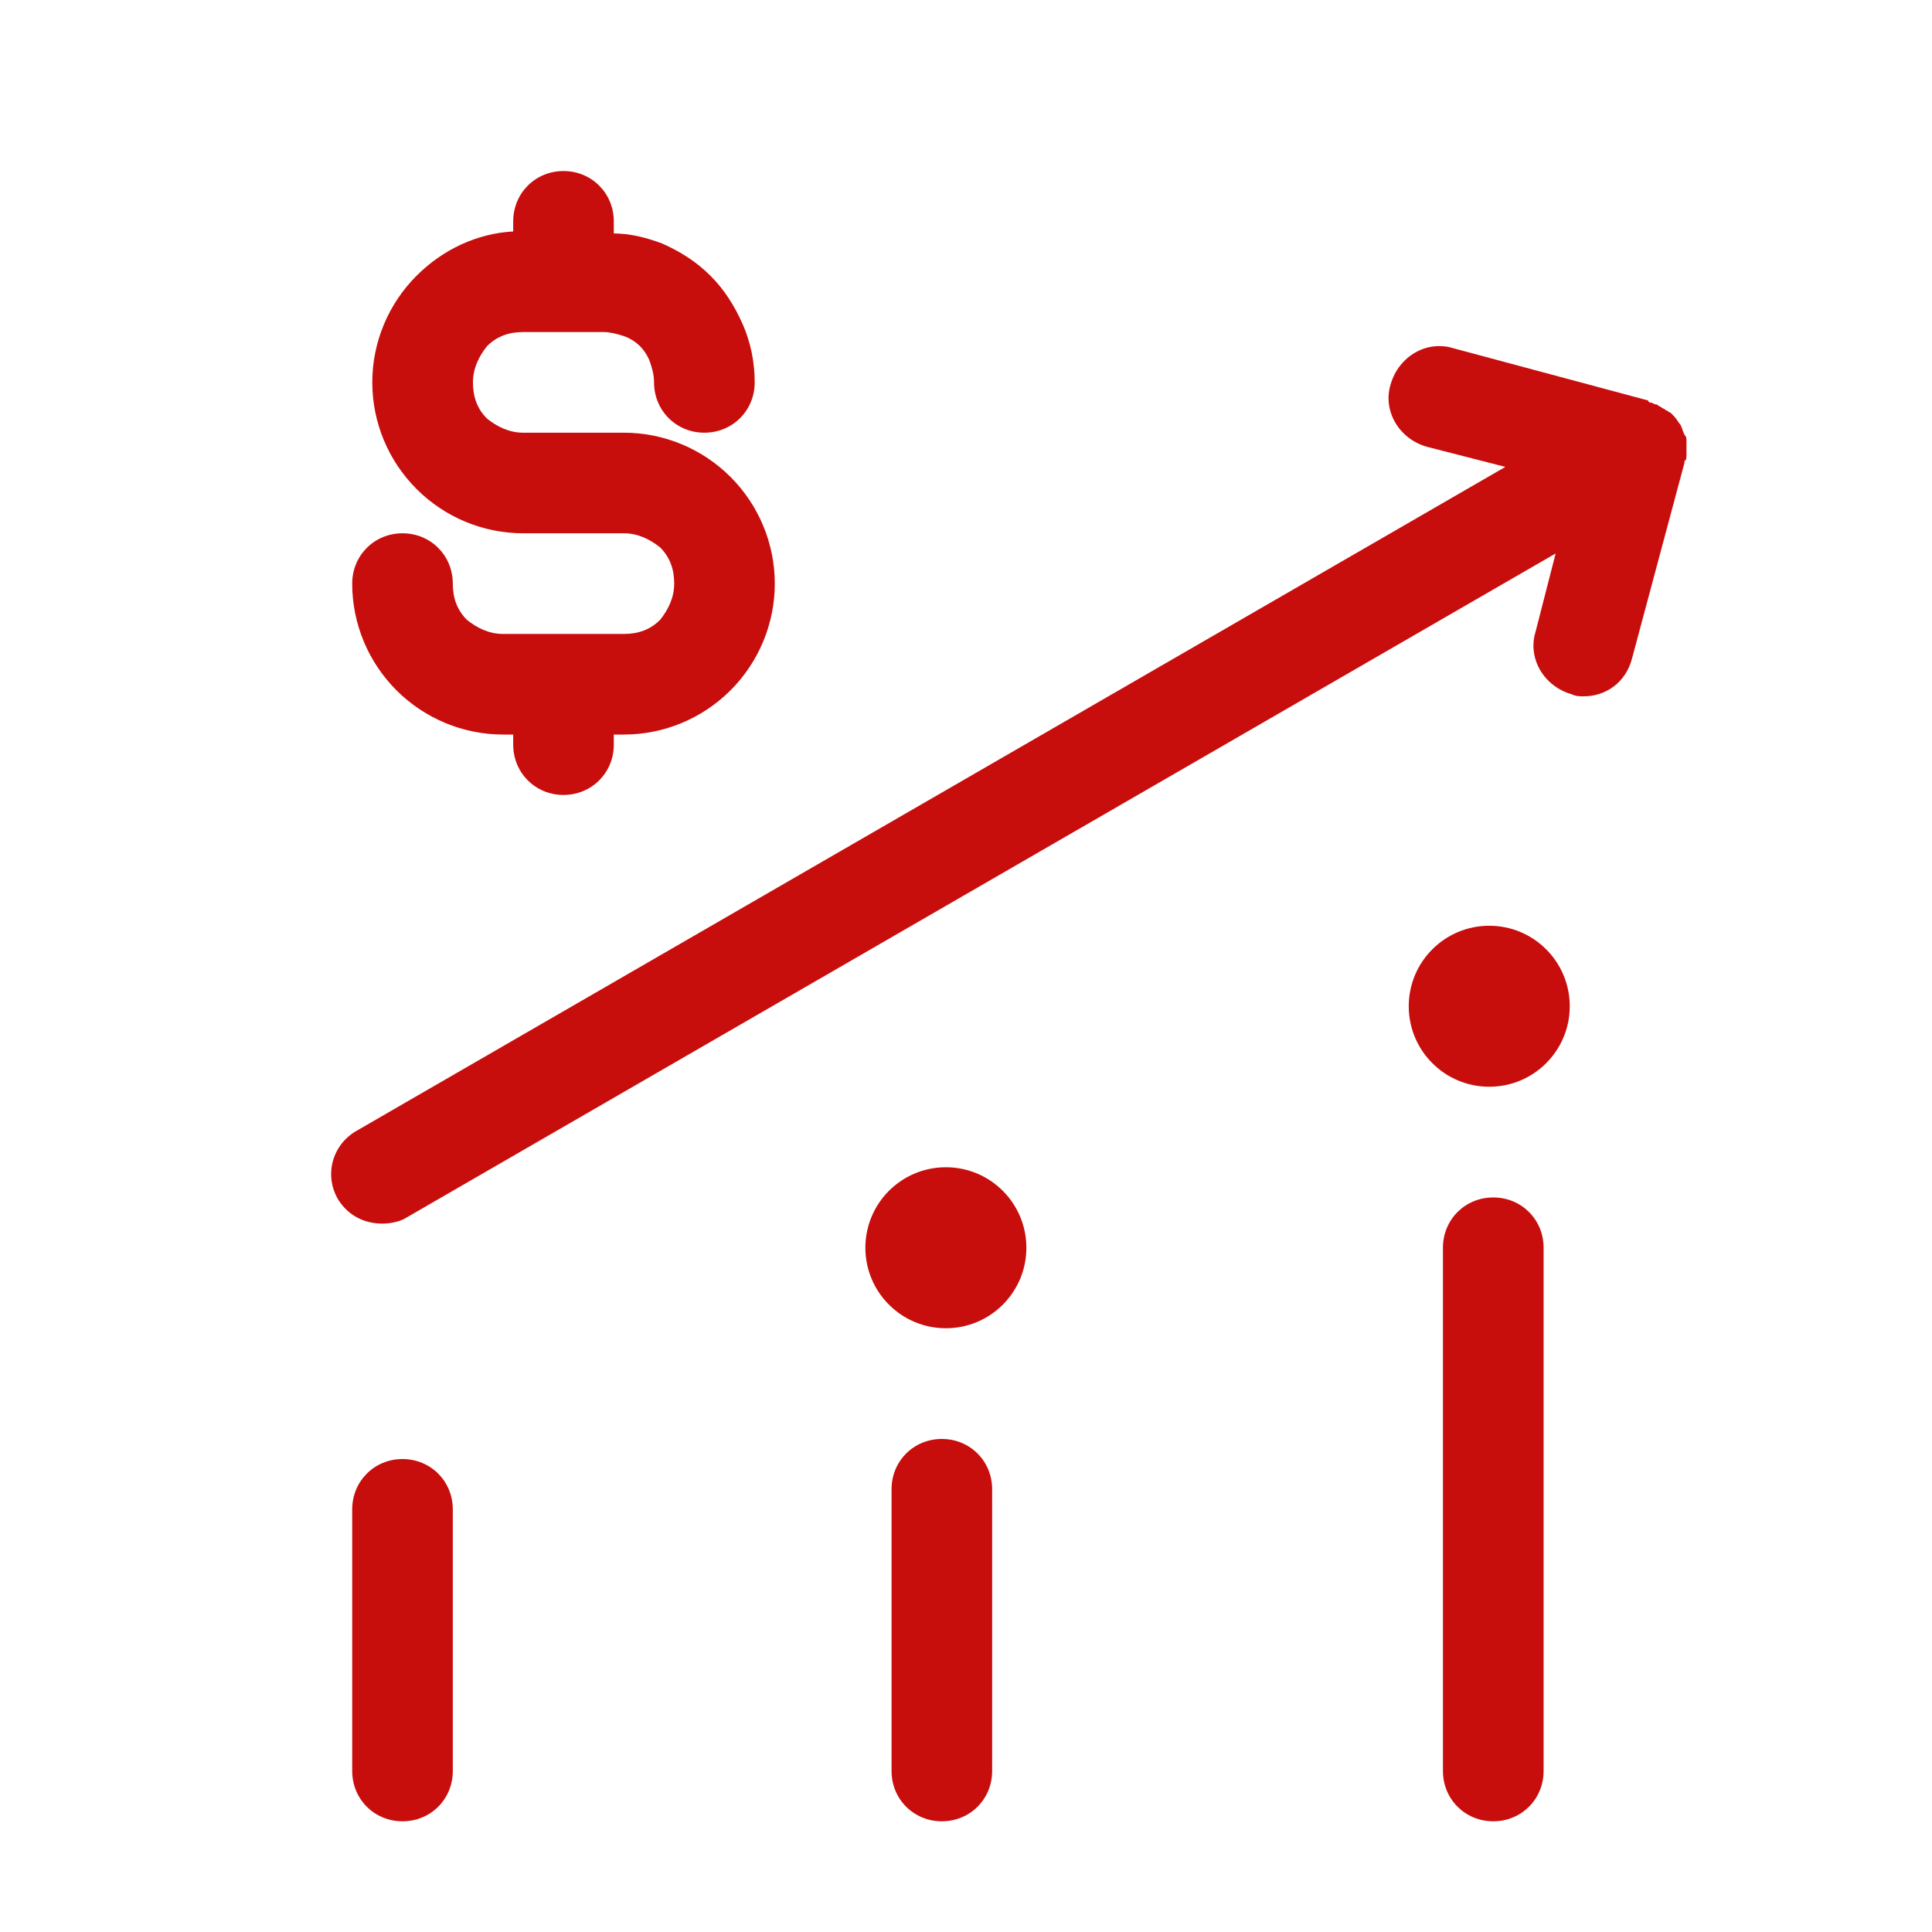
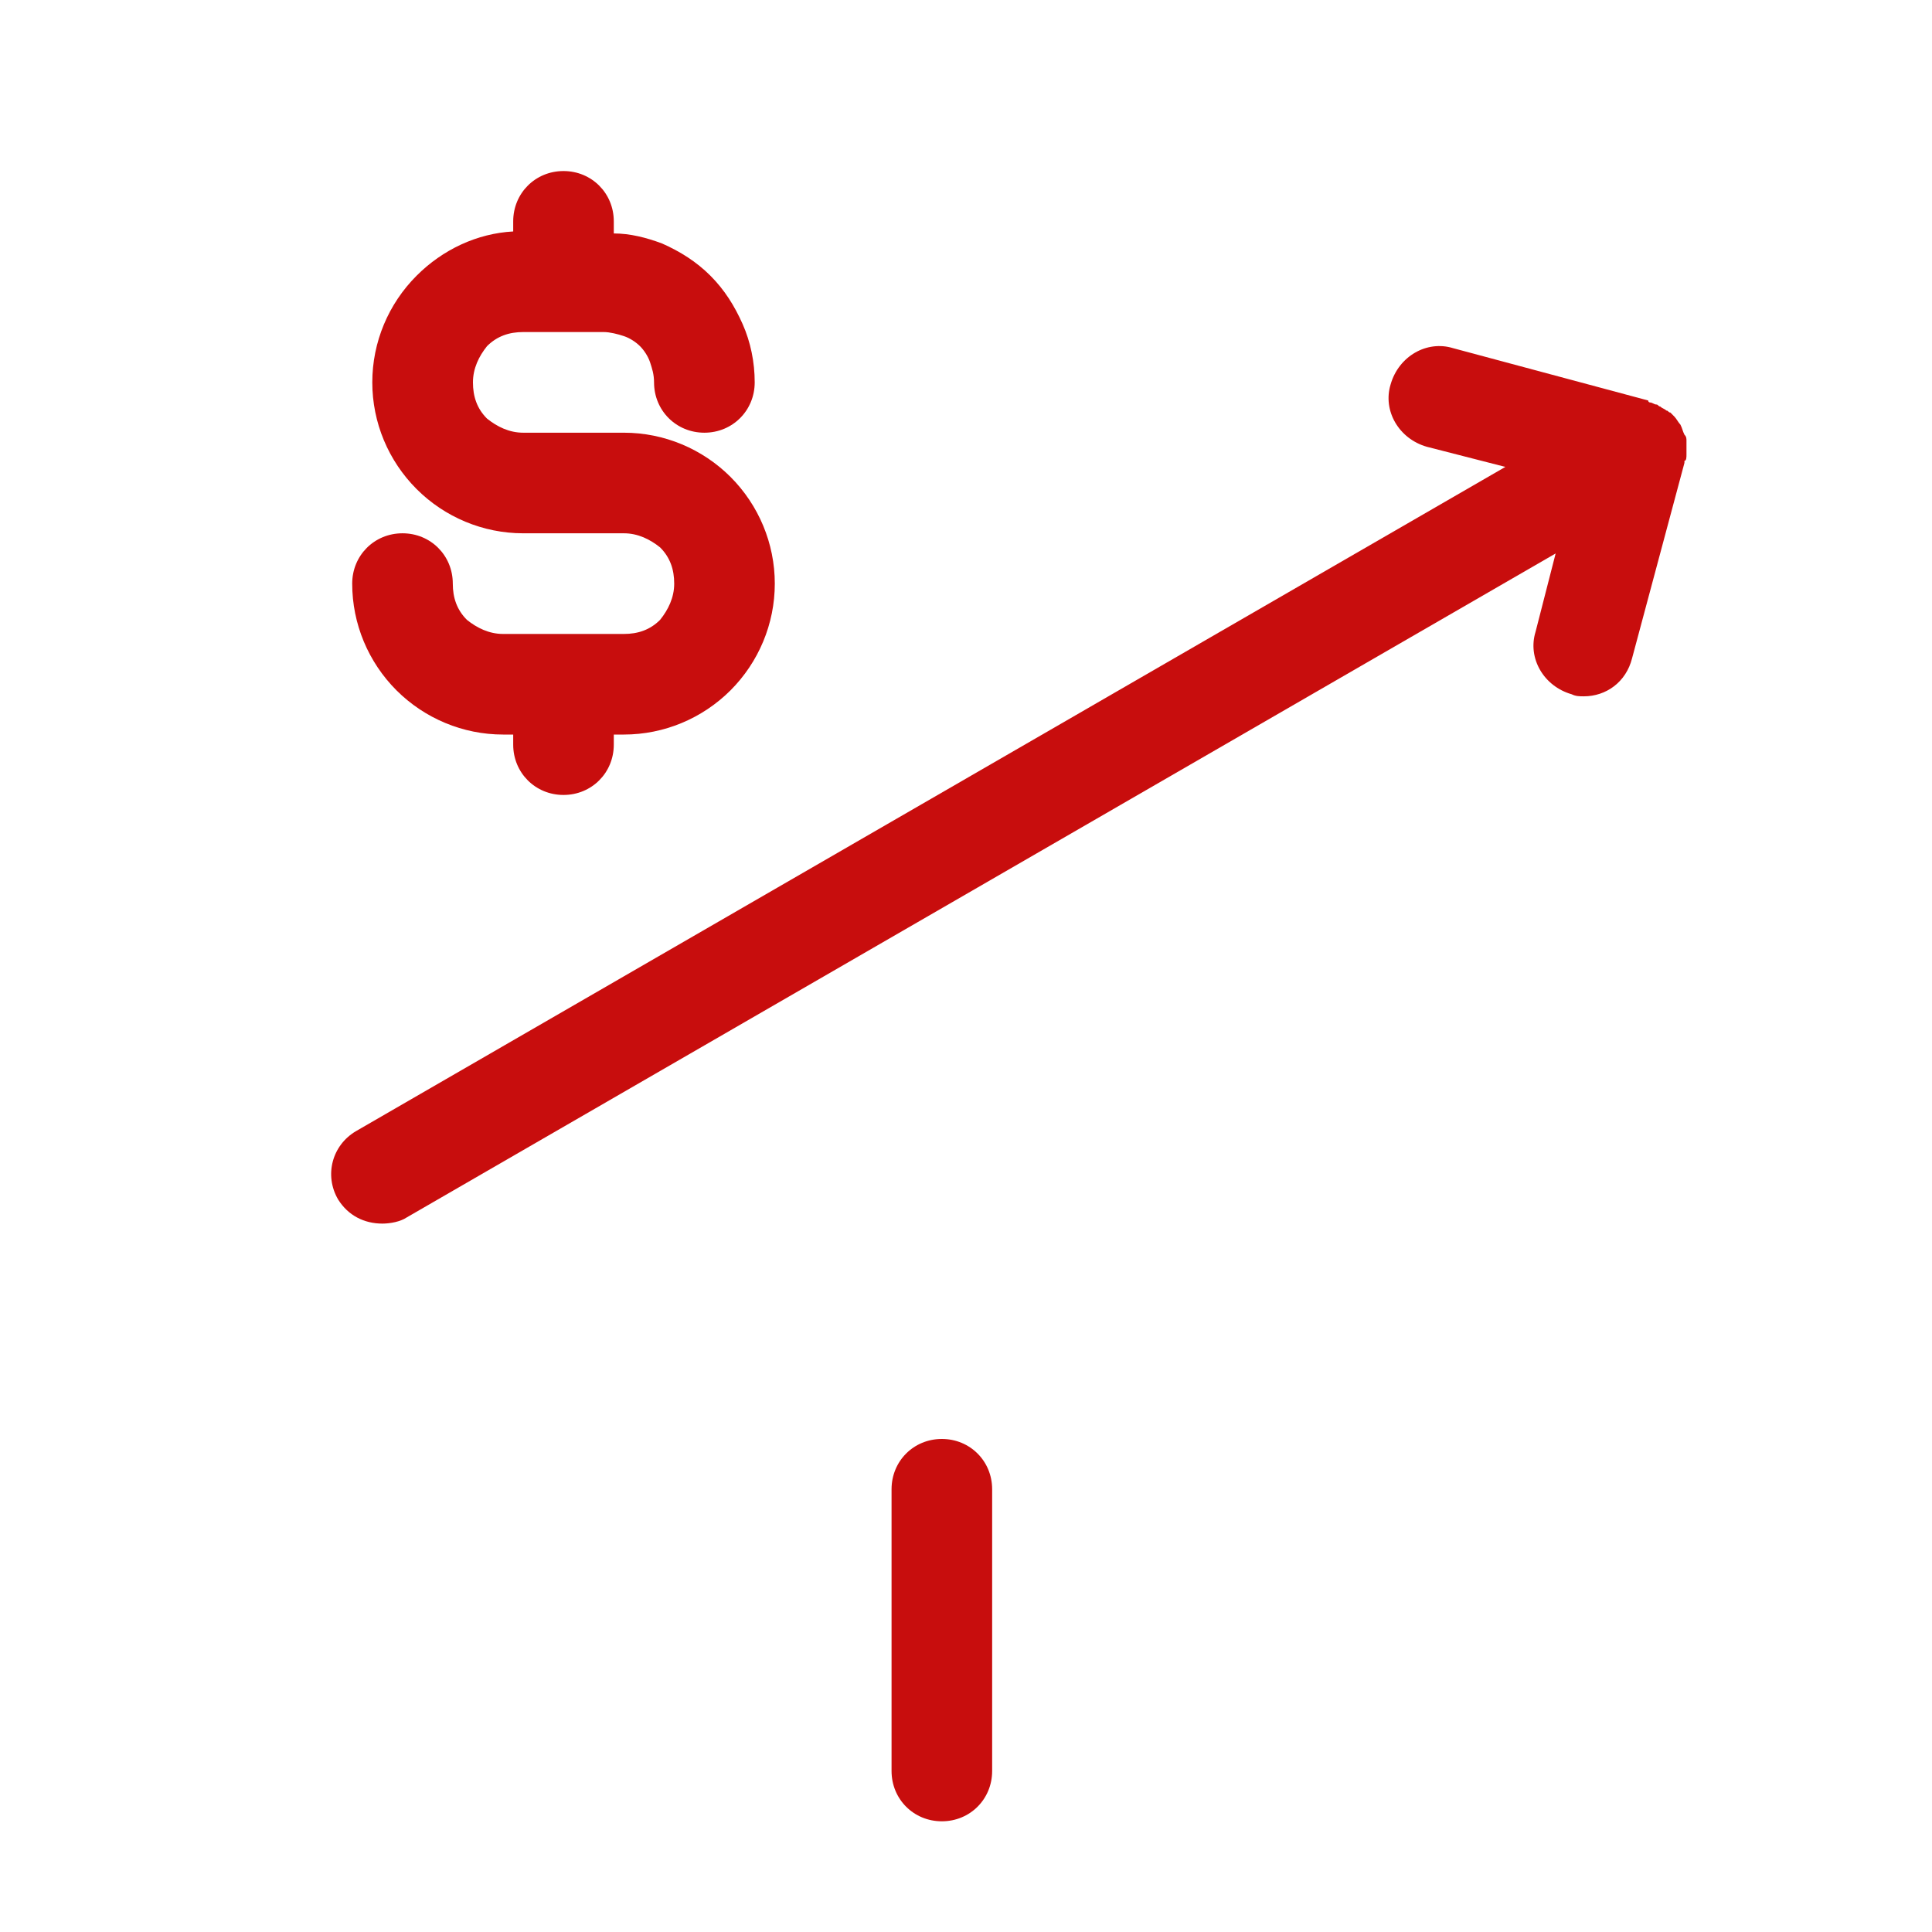
<svg xmlns="http://www.w3.org/2000/svg" width="60" height="60" viewBox="0 0 60 60" fill="none">
  <path d="M52.375 14.125C52.375 14.062 52.375 14.062 52.375 14C52.375 13.938 52.375 13.875 52.375 13.812C52.375 13.75 52.375 13.75 52.375 13.688C52.375 13.625 52.375 13.562 52.312 13.5C52.25 13.375 52.25 13.312 52.187 13.188C52.125 13.125 52.062 13 52 12.938C51.937 12.875 51.937 12.875 51.875 12.812C51.812 12.812 51.812 12.75 51.75 12.75C51.687 12.688 51.625 12.688 51.562 12.625C51.5 12.625 51.5 12.562 51.437 12.562C51.375 12.562 51.312 12.5 51.25 12.5C51.25 12.5 51.187 12.5 51.187 12.438L45.125 10.812C44.312 10.562 43.437 11.062 43.187 11.938C42.937 12.75 43.437 13.625 44.312 13.875L46.75 14.5L11.062 35.125C10.312 35.562 10.062 36.5 10.5 37.25C10.812 37.75 11.312 38 11.875 38C12.125 38 12.437 37.938 12.625 37.812L48.312 17.188L47.687 19.625C47.437 20.438 47.937 21.312 48.812 21.562C48.937 21.625 49.062 21.625 49.187 21.625C49.875 21.625 50.5 21.188 50.687 20.438L52.312 14.375V14.312C52.375 14.312 52.375 14.188 52.375 14.125Z" fill="#c80d0d" />
  <path d="M15.625 22.812H15.938V23.125C15.938 24 16.625 24.688 17.5 24.688C18.375 24.688 19.062 24 19.062 23.125V22.812H19.375C20.625 22.812 21.812 22.312 22.688 21.438C23.562 20.562 24.062 19.375 24.062 18.125C24.062 16.875 23.562 15.688 22.688 14.812C21.812 13.938 20.625 13.438 19.375 13.438H16.25C15.812 13.438 15.438 13.25 15.125 13C14.812 12.688 14.688 12.312 14.688 11.875C14.688 11.438 14.875 11.062 15.125 10.75C15.438 10.438 15.812 10.312 16.25 10.312H18.75C18.938 10.312 19.188 10.375 19.375 10.438C19.562 10.5 19.75 10.625 19.875 10.75C20 10.875 20.125 11.062 20.188 11.25C20.25 11.438 20.312 11.625 20.312 11.875C20.312 12.75 21 13.438 21.875 13.438C22.75 13.438 23.438 12.75 23.438 11.875C23.438 11.25 23.312 10.625 23.062 10.062C22.812 9.5 22.5 9 22.062 8.562C21.625 8.125 21.125 7.812 20.562 7.562C20.062 7.375 19.562 7.25 19.062 7.25V6.875C19.062 6 18.375 5.312 17.5 5.312C16.625 5.312 15.938 6 15.938 6.875V7.188C14.812 7.25 13.75 7.75 12.938 8.562C12.062 9.438 11.562 10.625 11.562 11.875C11.562 13.125 12.062 14.312 12.938 15.188C13.812 16.062 15 16.562 16.25 16.562H19.375C19.812 16.562 20.188 16.75 20.5 17C20.812 17.312 20.938 17.688 20.938 18.125C20.938 18.562 20.75 18.938 20.5 19.25C20.188 19.562 19.812 19.688 19.375 19.688H15.625C15.188 19.688 14.812 19.5 14.5 19.25C14.188 18.938 14.062 18.562 14.062 18.125C14.062 17.25 13.375 16.562 12.5 16.562C11.625 16.562 10.938 17.25 10.938 18.125C10.938 19.375 11.438 20.562 12.312 21.438C13.188 22.312 14.375 22.812 15.625 22.812Z" fill="#c80d0d" />
-   <path d="M46.375 37.188C45.5 37.188 44.812 37.875 44.812 38.75V55C44.812 55.875 45.5 56.562 46.375 56.562C47.25 56.562 47.938 55.875 47.938 55V38.75C47.938 37.875 47.25 37.188 46.375 37.188Z" fill="#c80d0d" />
-   <path d="M46.25 33.75C47.631 33.75 48.75 32.631 48.75 31.25C48.75 29.869 47.631 28.75 46.25 28.75C44.869 28.75 43.75 29.869 43.75 31.25C43.75 32.631 44.869 33.75 46.25 33.75Z" fill="#c80d0d" />
  <path d="M29.25 44.688C28.375 44.688 27.688 45.375 27.688 46.25V55C27.688 55.875 28.375 56.562 29.25 56.562C30.125 56.562 30.812 55.875 30.812 55V46.25C30.812 45.375 30.125 44.688 29.25 44.688Z" fill="#c80d0d" />
-   <path d="M29.375 41.25C30.756 41.25 31.875 40.131 31.875 38.75C31.875 37.369 30.756 36.25 29.375 36.25C27.994 36.25 26.875 37.369 26.875 38.75C26.875 40.131 27.994 41.25 29.375 41.25Z" fill="#c80d0d" />
-   <path d="M12.5 45.312C11.625 45.312 10.938 46 10.938 46.875V55C10.938 55.875 11.625 56.562 12.5 56.562C13.375 56.562 14.062 55.875 14.062 55V46.875C14.062 46 13.375 45.312 12.5 45.312Z" fill="#c80d0d" />
</svg>